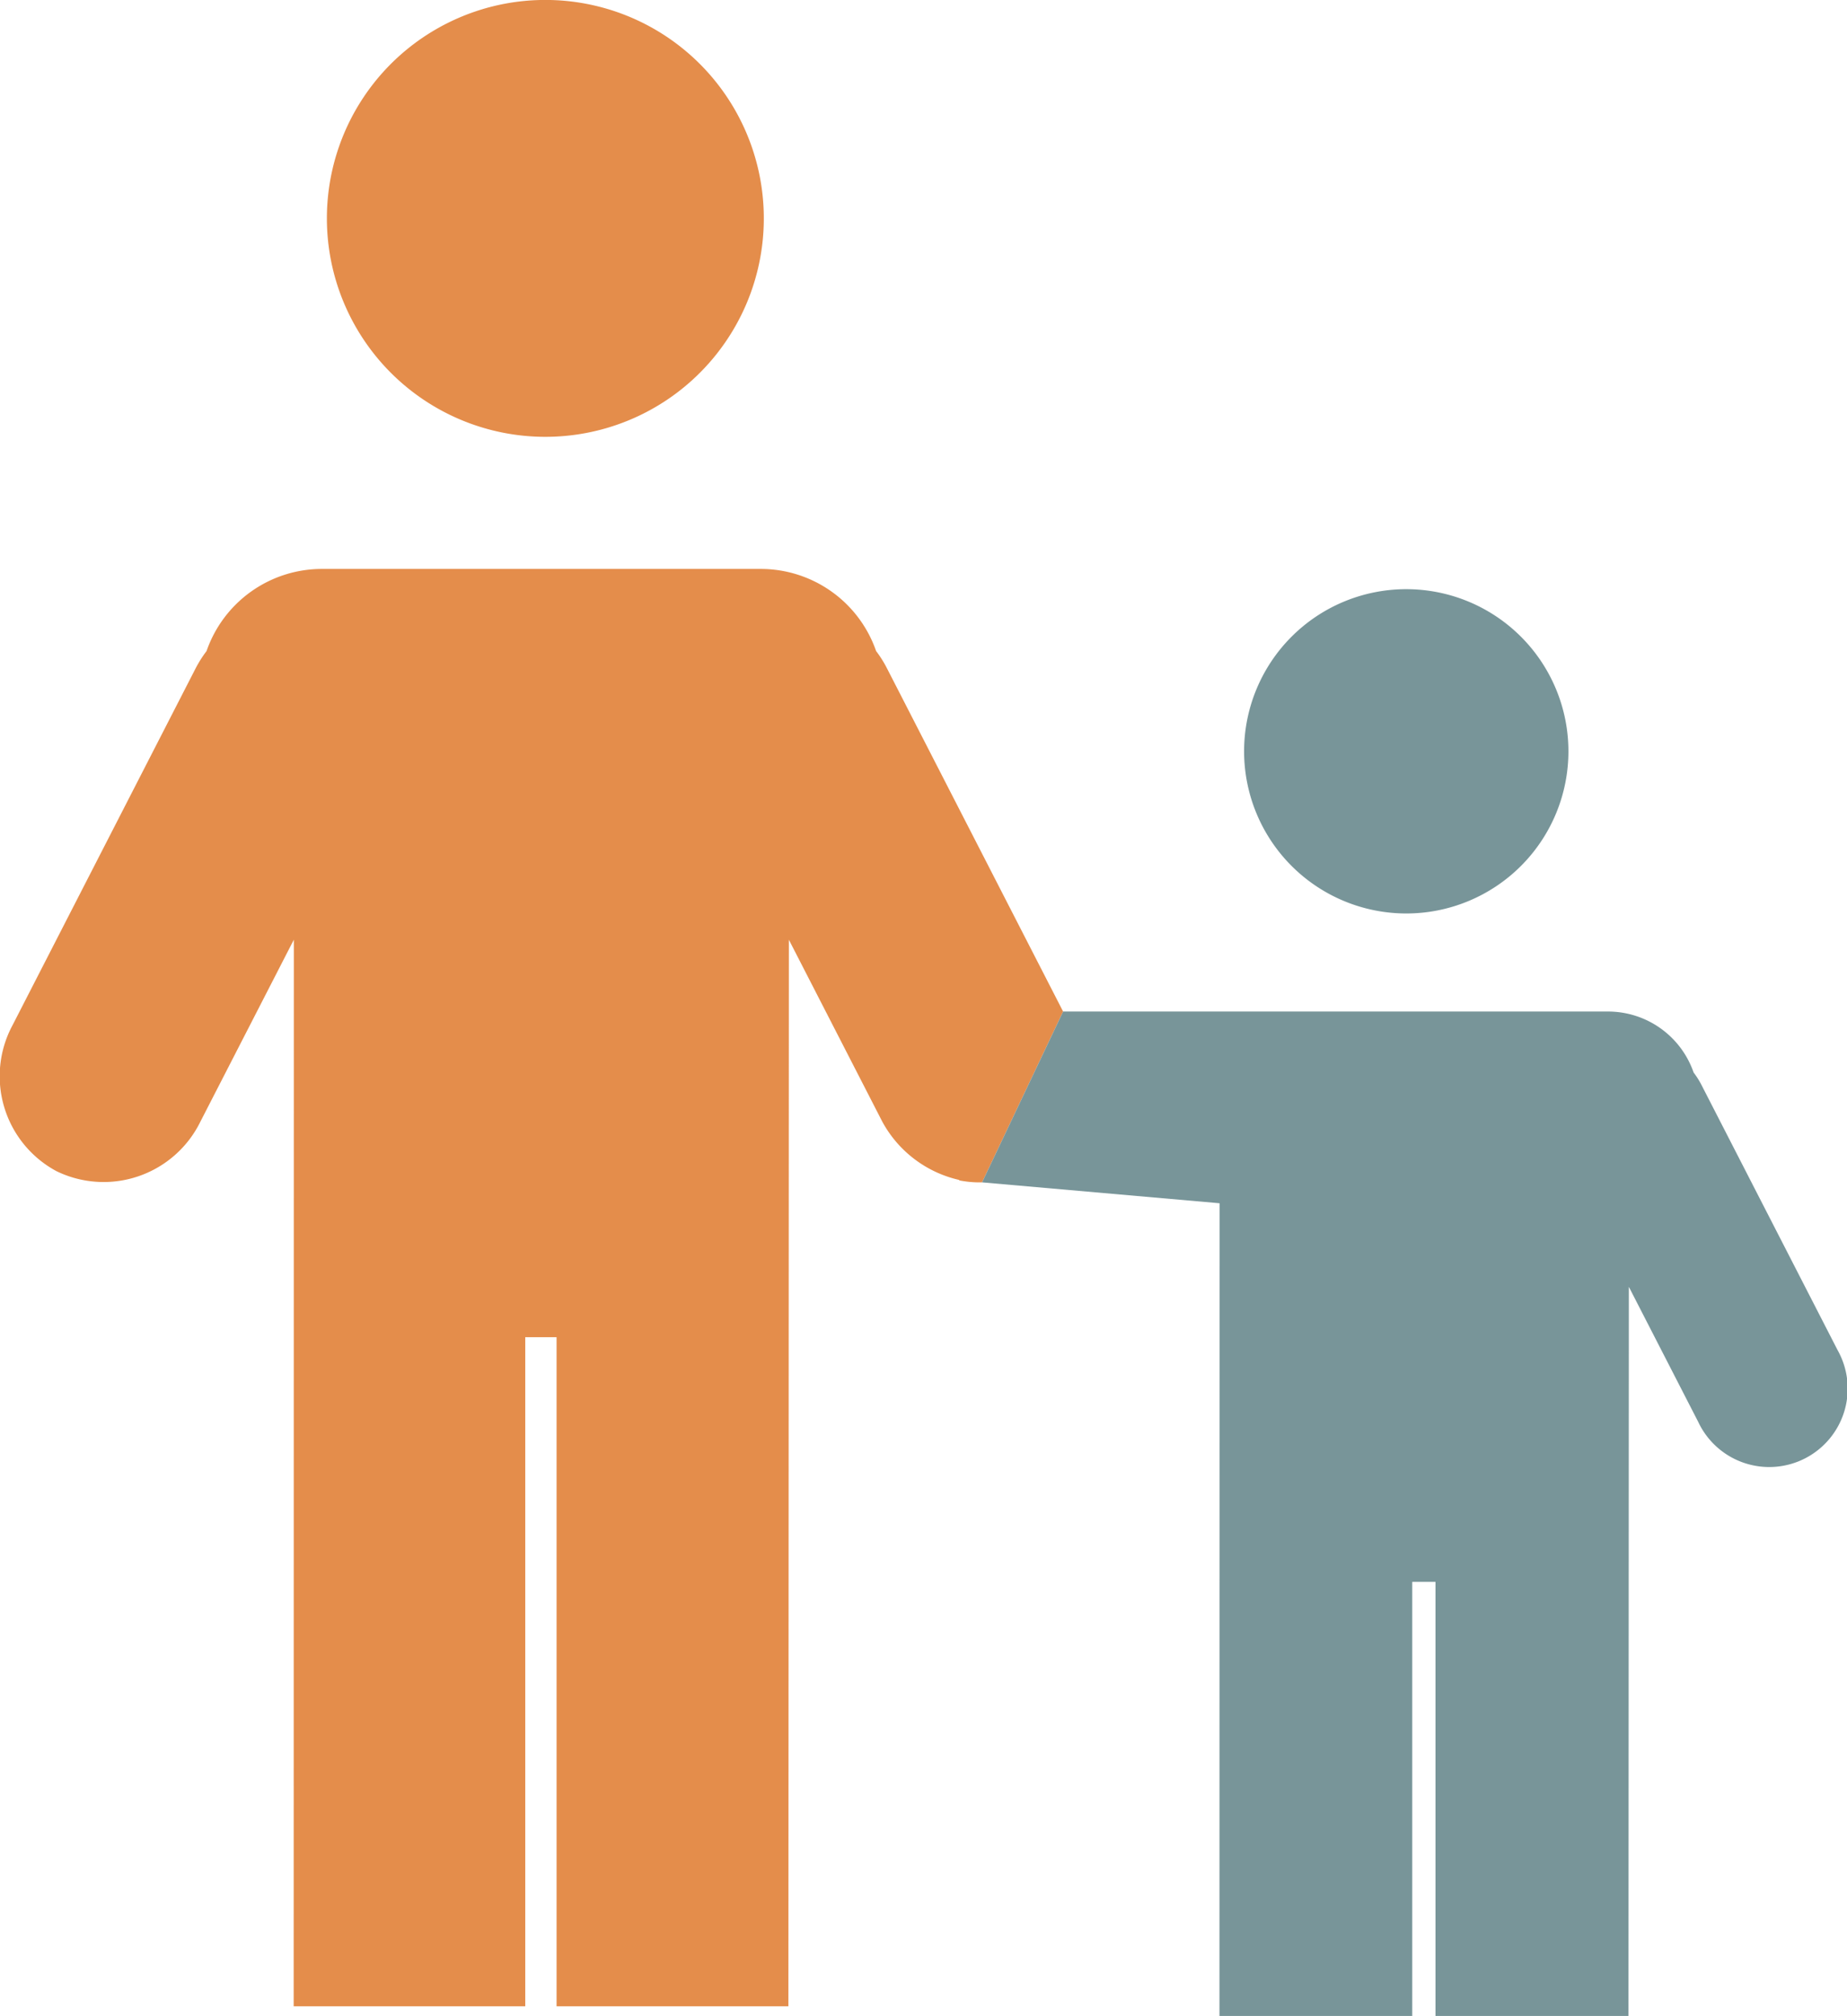
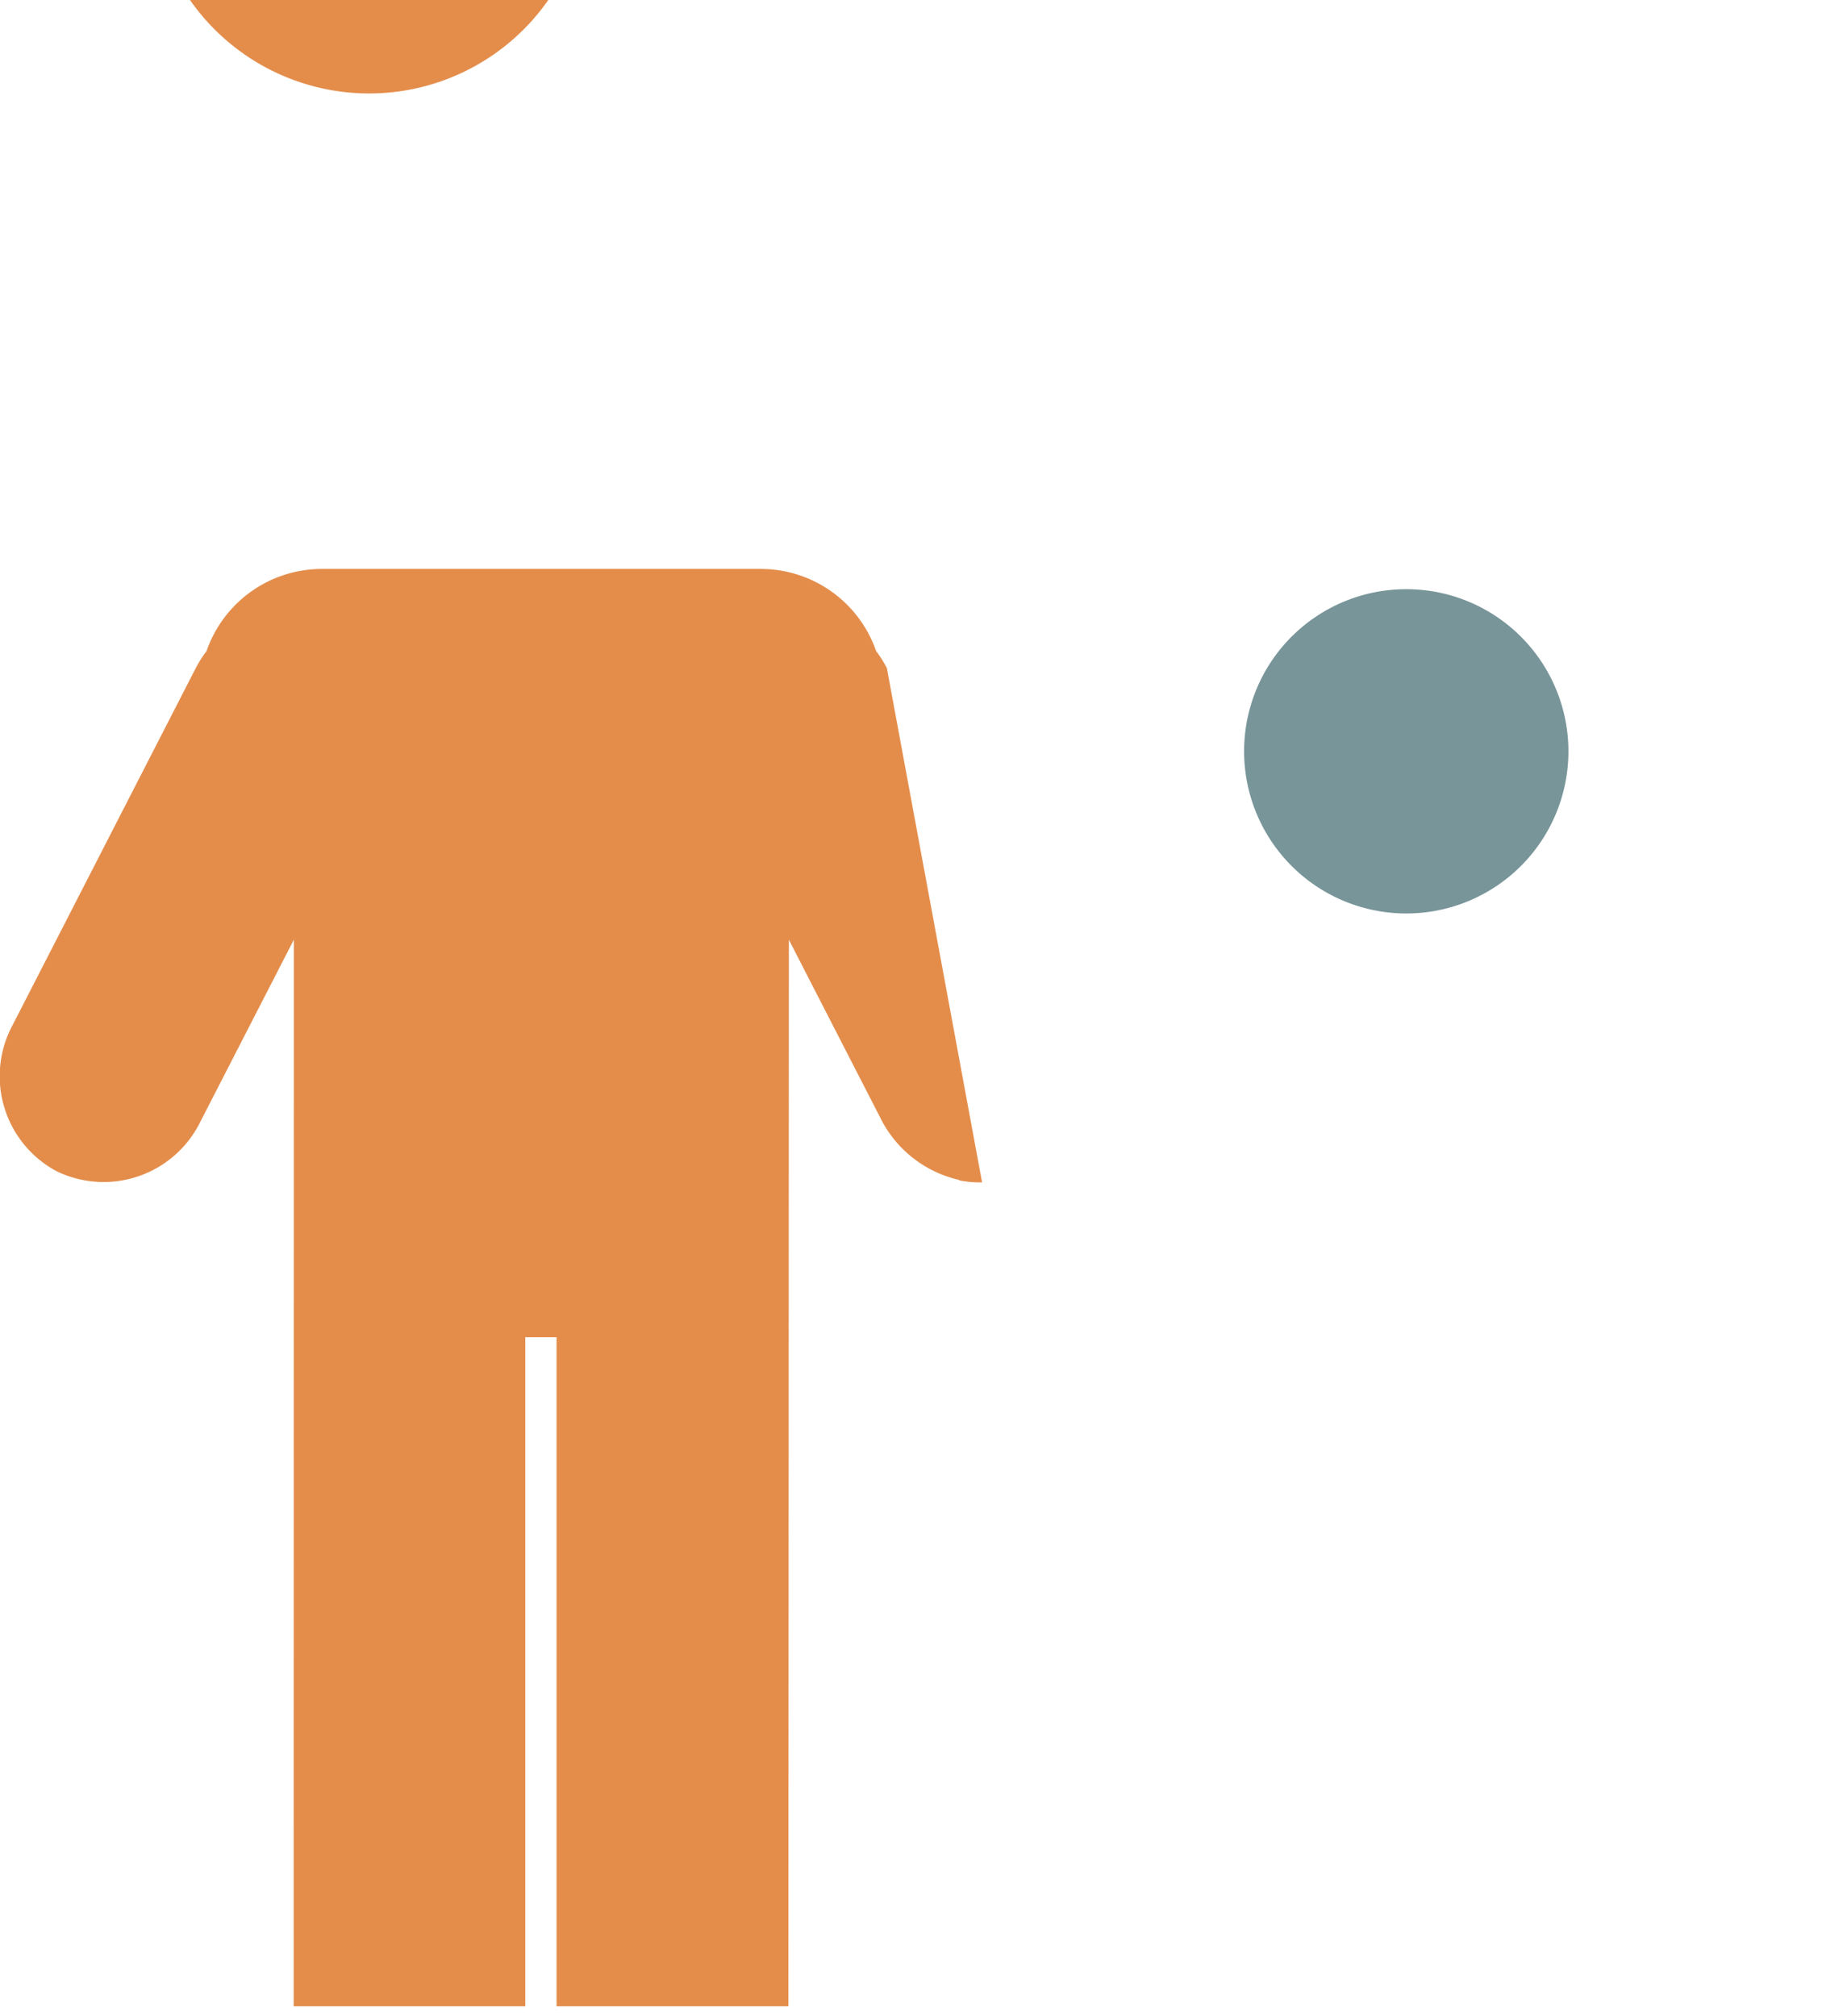
<svg xmlns="http://www.w3.org/2000/svg" viewBox="0 0 66.334 72.408">
  <g fill-rule="evenodd">
-     <path d="m35.271 42.468a3.807 3.807 0 0 1 -.84-.075l.021.002-.003-.014a4.199 4.199 0 0 1 -2.762-2.094l-3.355-6.534-.017 38.308h-8.326v-24.031h-1.125v24.031h-8.317l.006-38.309-3.356 6.535a3.869 3.869 0 0 1 -5.174 1.776 3.871 3.871 0 0 1 -1.573-5.239l6.579-12.825a4.293 4.293 0 0 1 .389-.614 4.384 4.384 0 0 1 4.141-2.95h15.765a4.385 4.385 0 0 1 4.141 2.95 4.035 4.035 0 0 1 .387.614l6.329 12.333m-26.441-28.487a7.846 7.846 0 1 1 7.845 7.845 7.848 7.848 0 0 1 -7.845-7.845z" fill="#dd711f" opacity=".8" />
+     <path d="m35.271 42.468a3.807 3.807 0 0 1 -.84-.075l.021.002-.003-.014a4.199 4.199 0 0 1 -2.762-2.094l-3.355-6.534-.017 38.308h-8.326v-24.031h-1.125v24.031h-8.317l.006-38.309-3.356 6.535a3.869 3.869 0 0 1 -5.174 1.776 3.871 3.871 0 0 1 -1.573-5.239l6.579-12.825a4.293 4.293 0 0 1 .389-.614 4.384 4.384 0 0 1 4.141-2.95h15.765a4.385 4.385 0 0 1 4.141 2.95 4.035 4.035 0 0 1 .387.614m-26.441-28.487a7.846 7.846 0 1 1 7.845 7.845 7.848 7.848 0 0 1 -7.845-7.845z" fill="#dd711f" opacity=".8" />
    <g fill="#789599">
-       <path d="m38.181 36.332h19.57a3.254 3.254 0 0 1 3.074 2.19 2.978 2.978 0 0 1 .287.456l4.887 9.521a2.817 2.817 0 1 1 -5.009 2.571l-2.491-4.851-.013 26.189h-6.931v-15.59h-.835v15.59h-6.924l.004-29.19-8.529-.75" />
      <path d="m44.681 26.985a5.824 5.824 0 1 1 5.825 5.825 5.827 5.827 0 0 1 -5.825-5.825z" />
    </g>
  </g>
</svg>